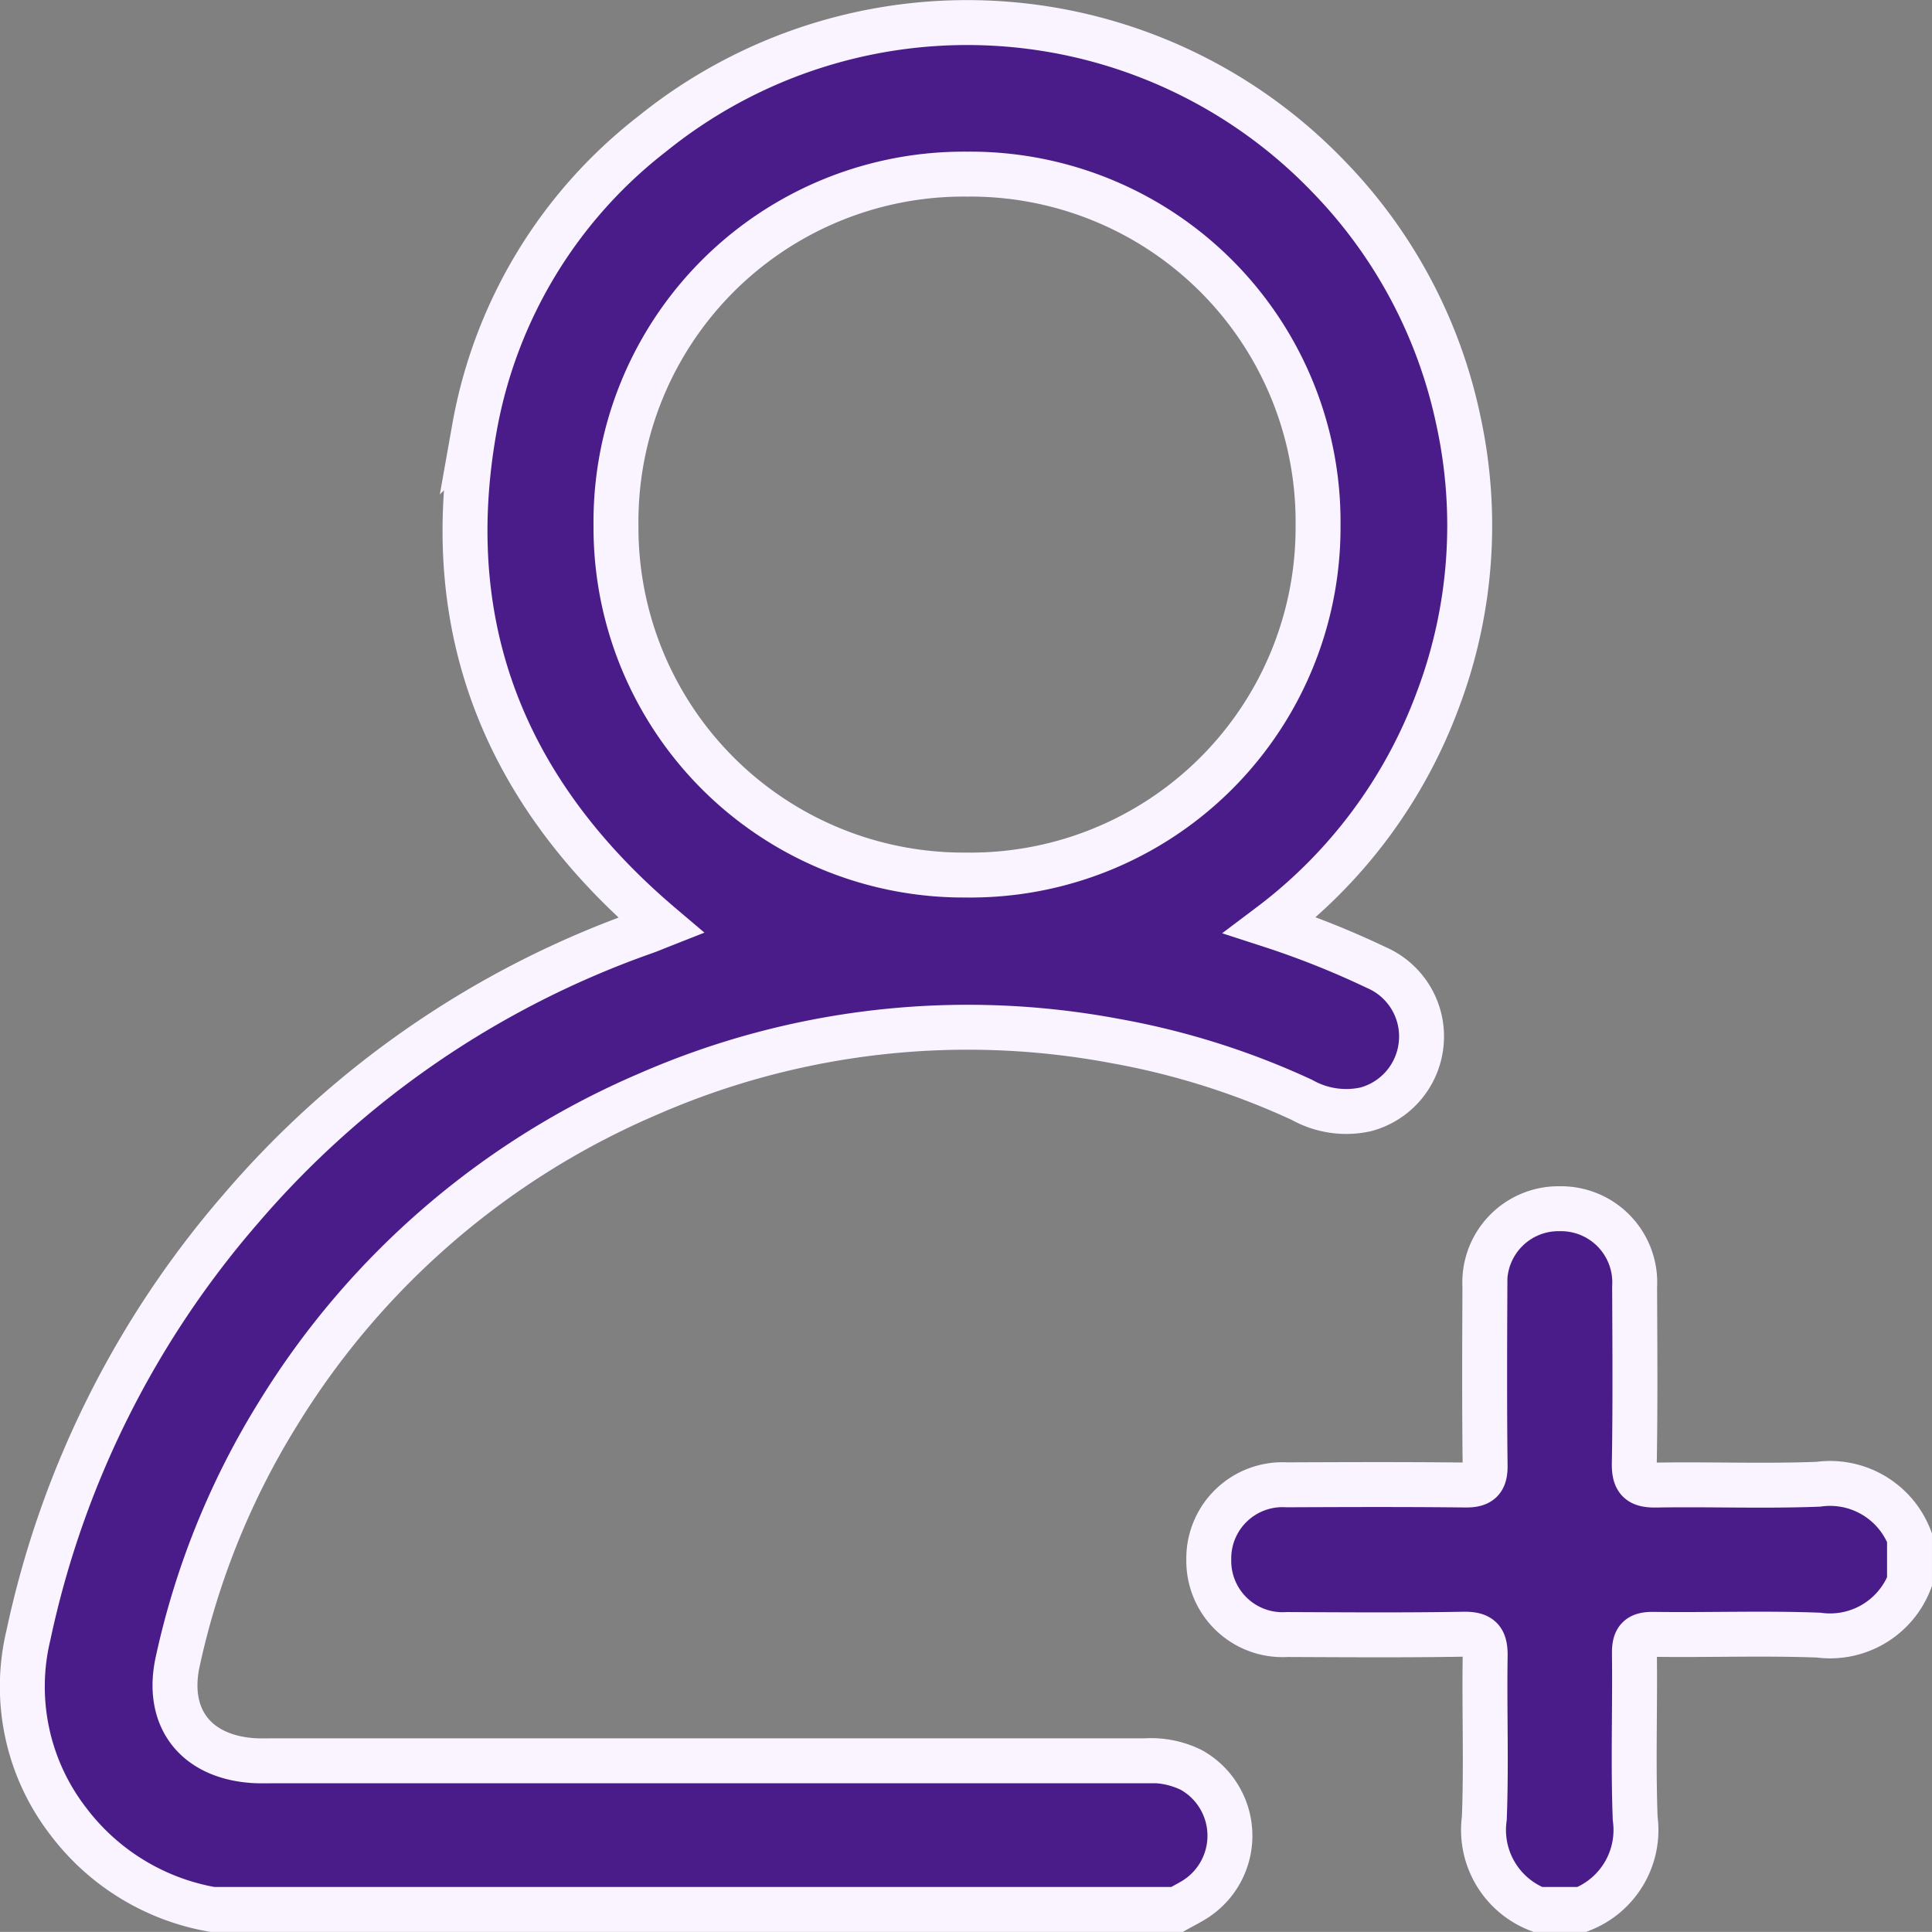
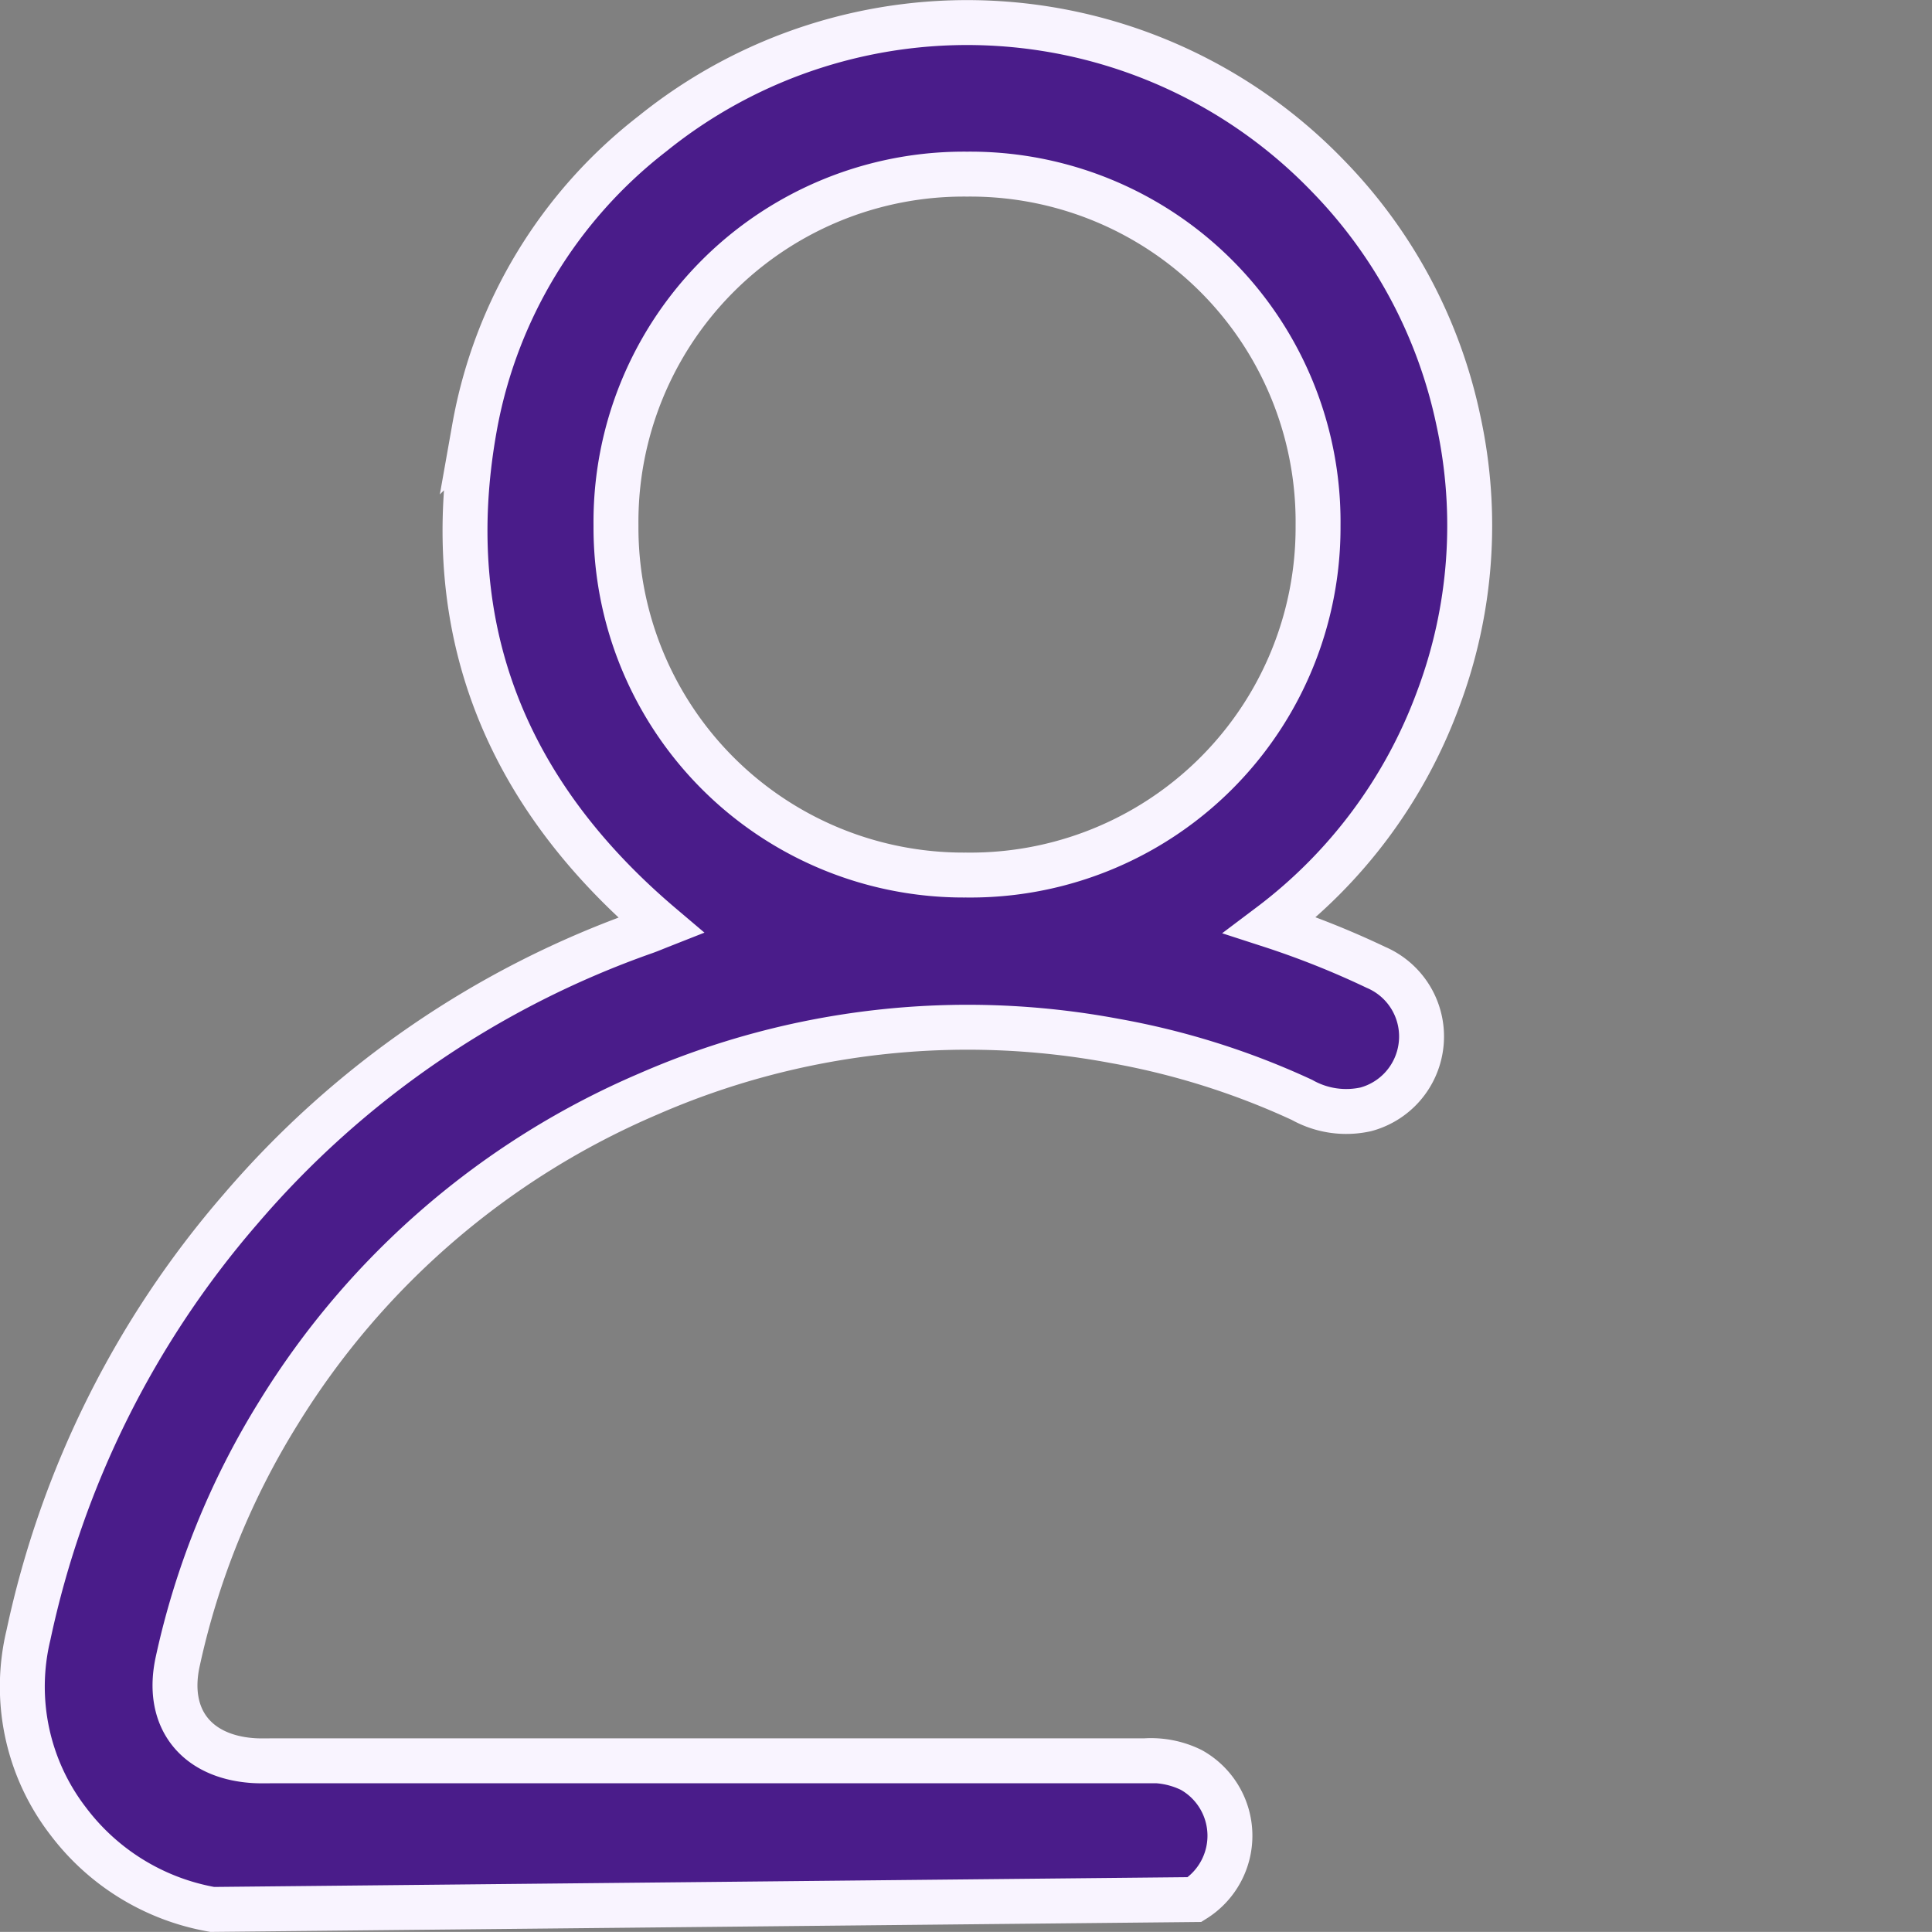
<svg xmlns="http://www.w3.org/2000/svg" width="86.011" height="86.007" viewBox="0 0 86.011 86.007">
  <rect x="0" y="0" width="86.011" height="86.007" fill="#808080" stroke="none" />
  <g id="register-2" transform="translate(624.228 2109.777)">
-     <path id="Path_8771" data-name="Path 8771" d="M-614.778-2024.771a10.247,10.247,0,0,1-6.413-3.925,9.812,9.812,0,0,1-1.768-8.3,42.441,42.441,0,0,1,9.427-18.939,42.038,42.038,0,0,1,18.037-12.361c.2-.072.4-.157.707-.278-6.92-5.865-9.913-13.209-8.319-22.145a21.271,21.271,0,0,1,7.927-13.107,22.307,22.307,0,0,1,30.072,1.884,22.093,22.093,0,0,1,5.812,10.913,21.958,21.958,0,0,1-.918,12.406,22.2,22.2,0,0,1-7.468,10.036,38.747,38.747,0,0,1,4.71,1.876,3.345,3.345,0,0,1,2,3.525,3.352,3.352,0,0,1-2.442,2.793,4.017,4.017,0,0,1-2.849-.417,34.049,34.049,0,0,0-8.333-2.625,35.5,35.5,0,0,0-20.751,2.354,35.871,35.871,0,0,0-16.491,14.217,35,35,0,0,0-4.472,11.029c-.56,2.5.76,4.249,3.323,4.436.326.024.655.011.983.011q19.377,0,38.753,0a4.069,4.069,0,0,1,2.059.408,3.354,3.354,0,0,1,.148,5.77c-.255.157-.523.293-.785.439Zm33.559-46.05a15.474,15.474,0,0,0,15.67-15.56,15.481,15.481,0,0,0-15.627-15.644,15.48,15.48,0,0,0-15.629,15.641A15.473,15.473,0,0,0-581.219-2070.821Z" fill="#4a1c8a" stroke="#f9f4ff" stroke-width="2" />
-     <path id="Path_8772" data-name="Path 8772" d="M-351.324-1820.347a3.8,3.8,0,0,1-2.375-4.06c.093-2.4,0-4.8.037-7.206.012-.736-.182-1-.959-.986-2.62.045-5.241.025-7.862.014a3.284,3.284,0,0,1-3.483-3.326,3.282,3.282,0,0,1,3.47-3.339c2.648-.011,5.3-.022,7.944.009.679.008.9-.207.888-.887-.032-2.648-.021-5.3-.009-7.944a3.282,3.282,0,0,1,3.338-3.47,3.283,3.283,0,0,1,3.327,3.482c.011,2.621.031,5.242-.014,7.862-.013.776.248.972.985.959,2.4-.04,4.807.056,7.206-.037a3.8,3.8,0,0,1,4.061,2.375v1.967a3.8,3.8,0,0,1-4.05,2.375c-2.448-.092-4.9,0-7.354-.034-.644-.008-.851.2-.843.844.03,2.451-.058,4.906.034,7.354a3.8,3.8,0,0,1-2.374,4.049Z" transform="translate(-204.448 -204.424)" fill="#4a1c8a" stroke="#f9f4ff" stroke-width="2" />
+     <path id="Path_8771" data-name="Path 8771" d="M-614.778-2024.771a10.247,10.247,0,0,1-6.413-3.925,9.812,9.812,0,0,1-1.768-8.3,42.441,42.441,0,0,1,9.427-18.939,42.038,42.038,0,0,1,18.037-12.361c.2-.072.4-.157.707-.278-6.92-5.865-9.913-13.209-8.319-22.145a21.271,21.271,0,0,1,7.927-13.107,22.307,22.307,0,0,1,30.072,1.884,22.093,22.093,0,0,1,5.812,10.913,21.958,21.958,0,0,1-.918,12.406,22.2,22.2,0,0,1-7.468,10.036,38.747,38.747,0,0,1,4.71,1.876,3.345,3.345,0,0,1,2,3.525,3.352,3.352,0,0,1-2.442,2.793,4.017,4.017,0,0,1-2.849-.417,34.049,34.049,0,0,0-8.333-2.625,35.5,35.5,0,0,0-20.751,2.354,35.871,35.871,0,0,0-16.491,14.217,35,35,0,0,0-4.472,11.029c-.56,2.5.76,4.249,3.323,4.436.326.024.655.011.983.011q19.377,0,38.753,0a4.069,4.069,0,0,1,2.059.408,3.354,3.354,0,0,1,.148,5.77Zm33.559-46.05a15.474,15.474,0,0,0,15.67-15.56,15.481,15.481,0,0,0-15.627-15.644,15.48,15.48,0,0,0-15.629,15.641A15.473,15.473,0,0,0-581.219-2070.821Z" fill="#4a1c8a" stroke="#f9f4ff" stroke-width="2" />
  </g>
</svg>